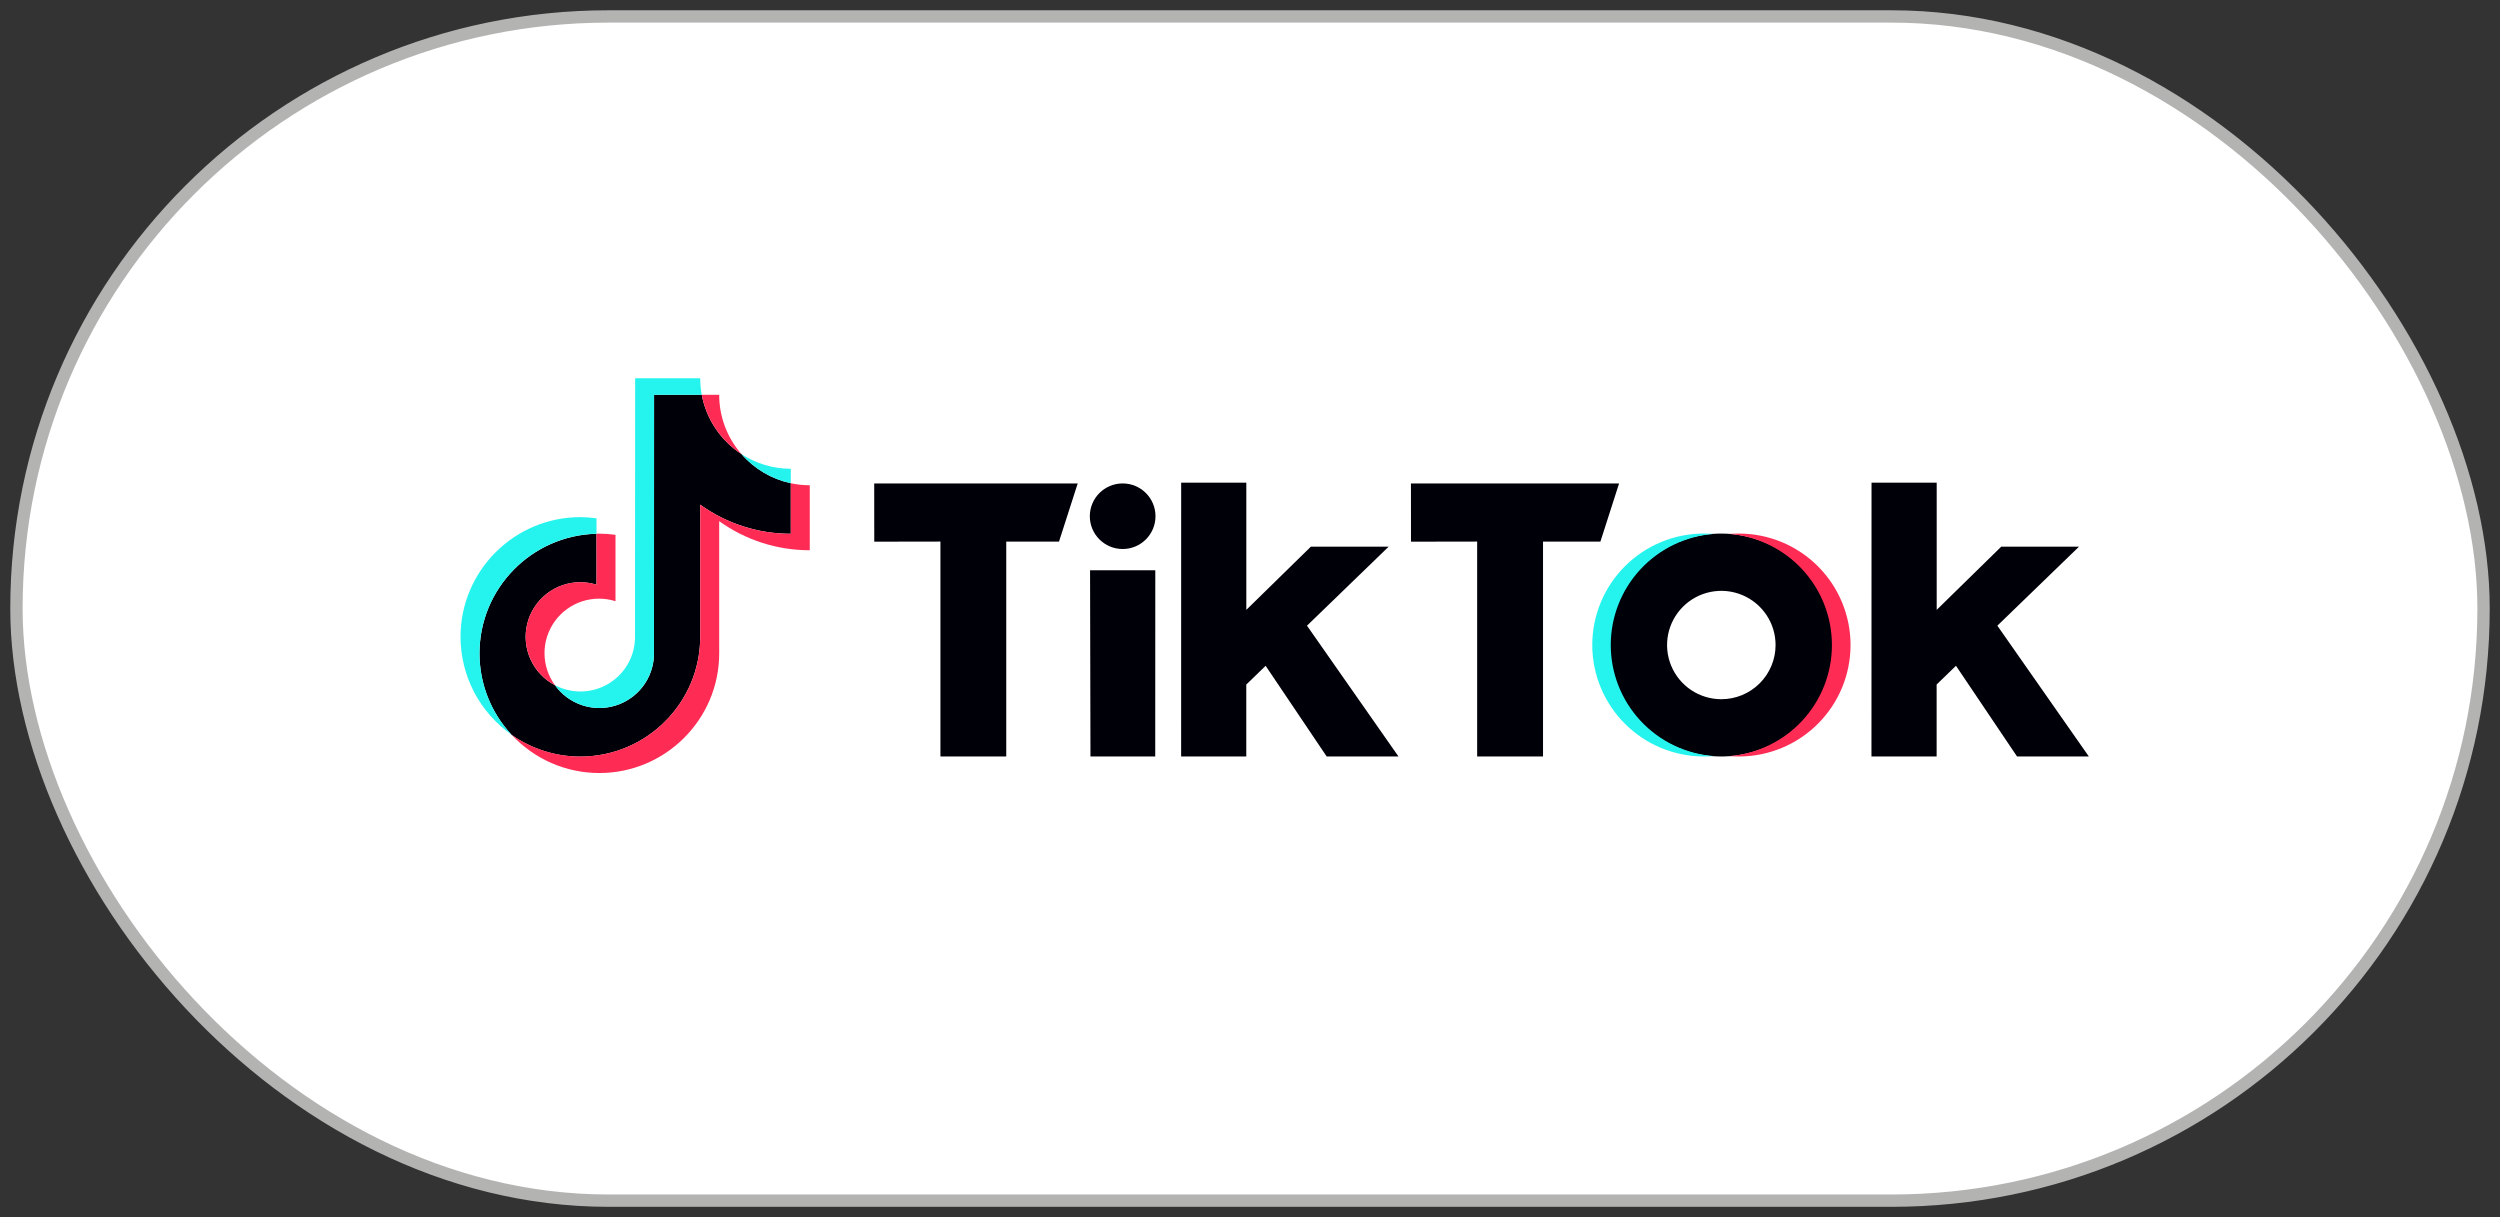
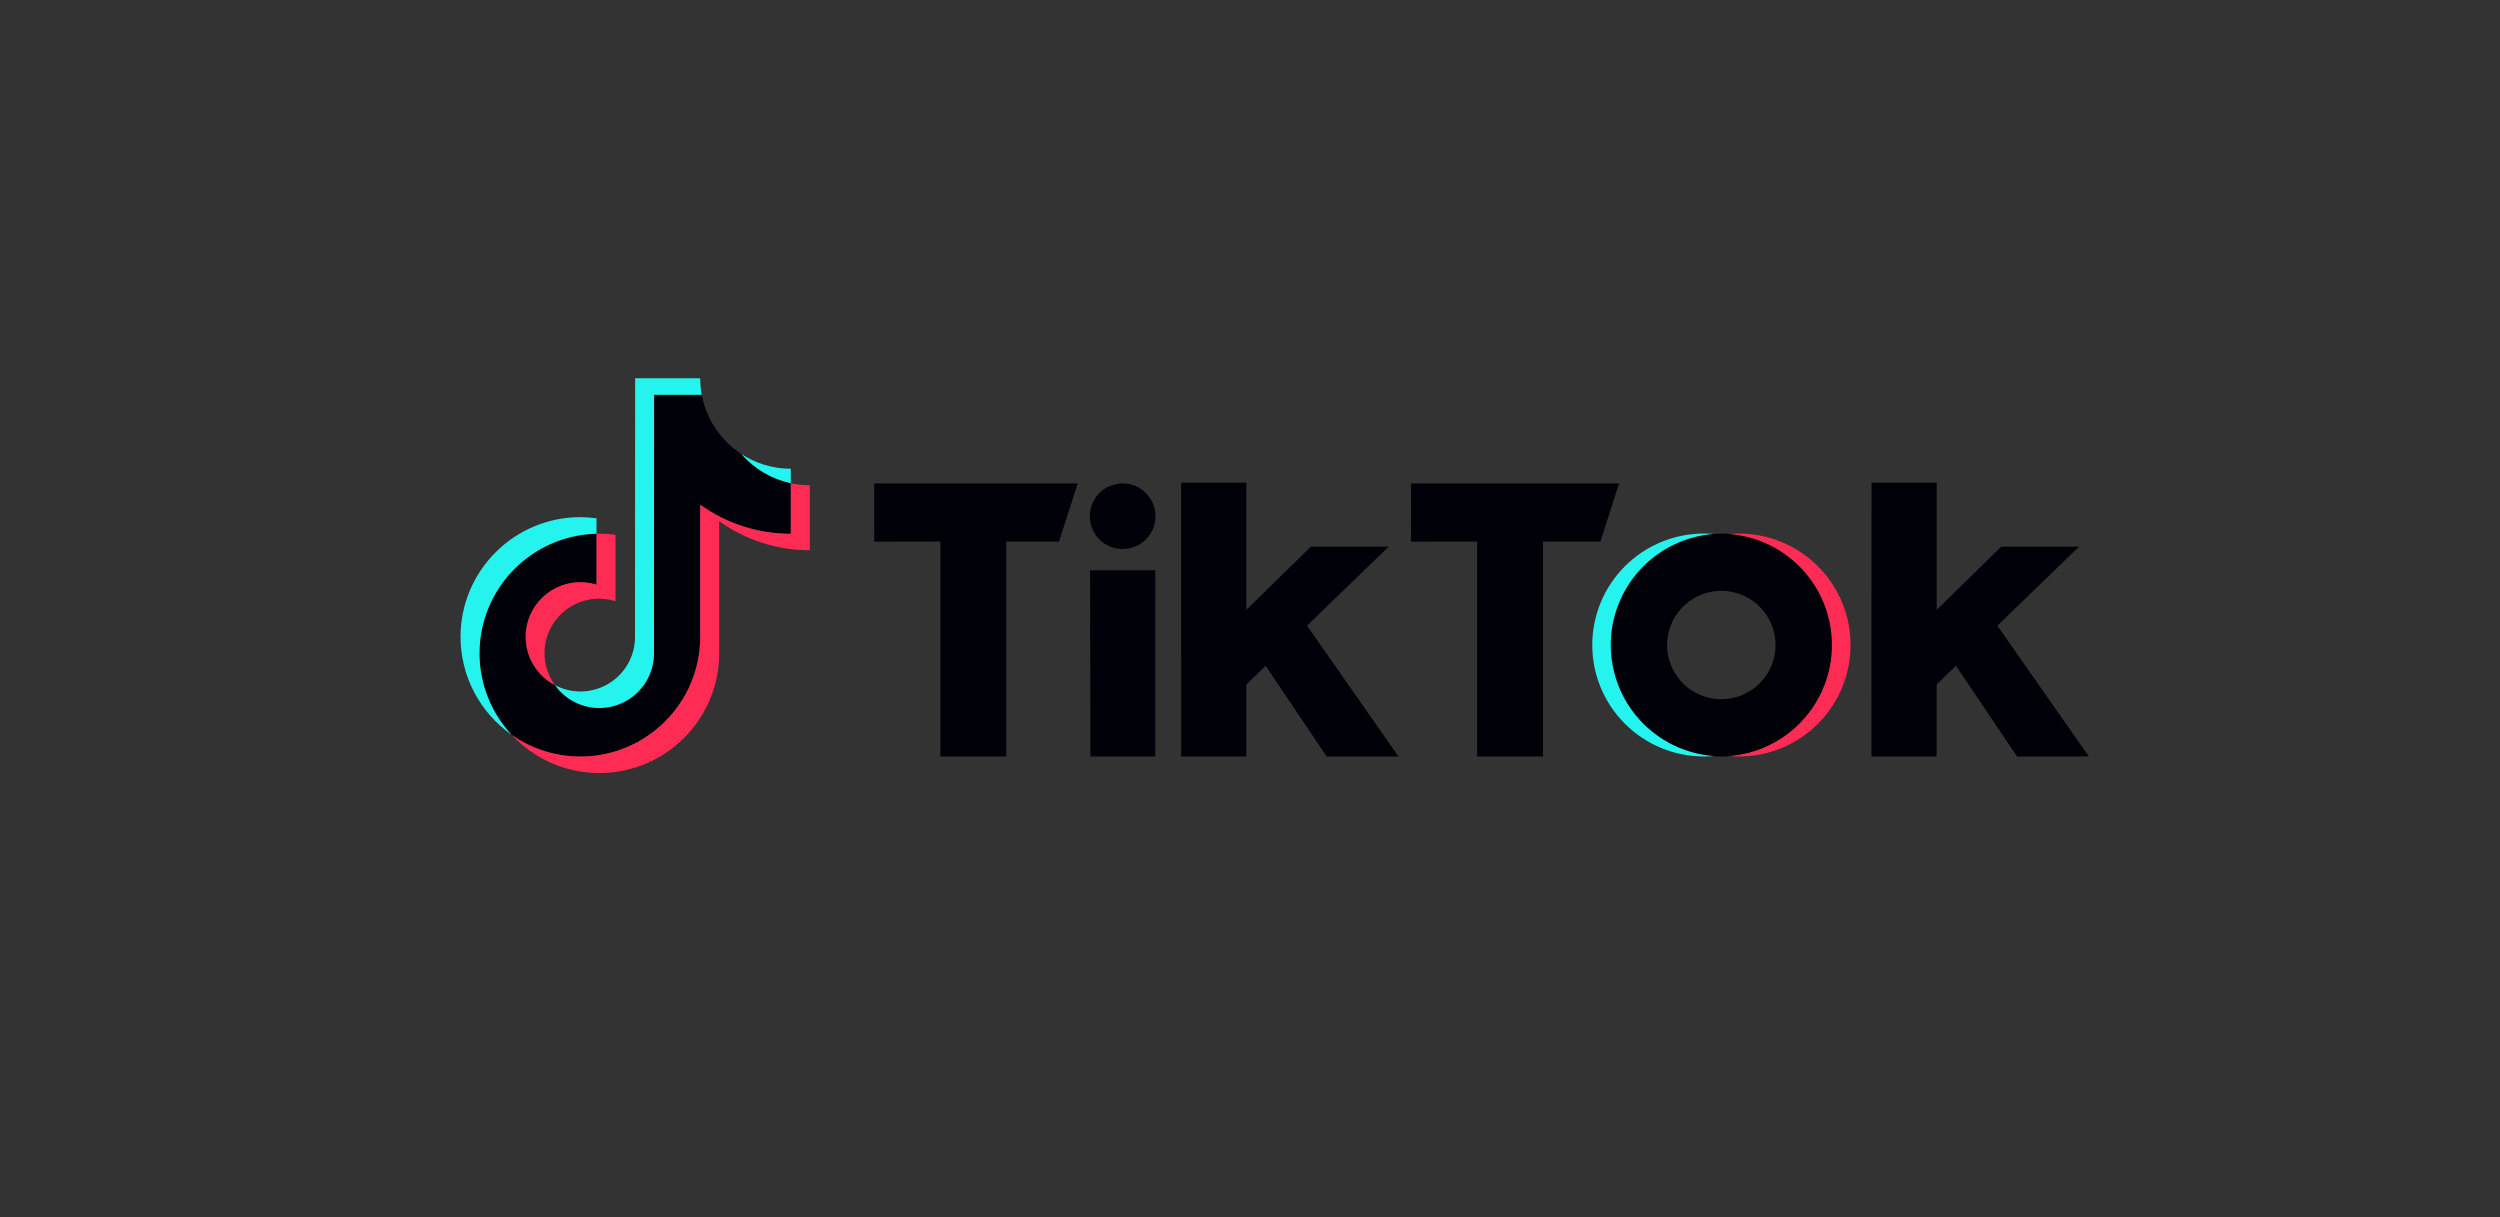
<svg xmlns="http://www.w3.org/2000/svg" width="152" height="74" viewBox="0 0 152 74" fill="none">
  <rect x="0" y="0" width="152" height="74" fill="#333333" stroke="none" />
-   <rect x="1" y="1" width="150" height="72" rx="36" fill="white" stroke="#B3B3B2" stroke-width="0.75" />
  <path d="M42.573 30.685V38.719C42.573 42.732 39.304 45.998 35.286 46.002C33.791 46.003 32.333 45.542 31.11 44.682C29.852 43.339 29.153 41.567 29.154 39.728C29.154 35.772 32.33 32.547 36.268 32.455V35.552C35.95 35.451 35.619 35.399 35.286 35.398C34.542 35.398 33.819 35.647 33.233 36.105C32.648 36.563 32.233 37.205 32.055 37.926C31.877 38.648 31.947 39.408 32.253 40.086C32.559 40.763 33.083 41.319 33.743 41.663C34.147 42.226 34.717 42.648 35.373 42.871C36.029 43.094 36.739 43.106 37.403 42.906C38.066 42.706 38.65 42.303 39.074 41.755C39.496 41.207 39.737 40.54 39.762 39.848L39.768 24.003H42.666C42.803 24.736 43.088 25.434 43.503 26.053C43.918 26.673 44.455 27.203 45.081 27.609C45.863 28.508 46.915 29.13 48.08 29.381V32.454C46.104 32.456 44.177 31.837 42.573 30.685Z" fill="#000008" />
  <path d="M65.524 29.394H53.152L53.155 32.934L57.178 32.927V45.994H61.18V32.928H64.388L65.524 29.394Z" fill="#000008" />
  <path d="M85.785 29.394H98.44L97.305 32.928H93.816V45.994H89.811V32.927L85.788 32.934L85.785 29.394Z" fill="#000008" />
  <path d="M70.242 34.674H66.276L66.3 45.994H70.238L70.242 34.674Z" fill="#000008" />
  <path d="M71.815 29.348H75.776V37.08L79.702 33.236H84.431L79.465 38.041L85.026 45.992H80.661L76.95 40.481L75.774 41.621V45.994H71.813L71.815 29.348Z" fill="#000008" />
  <path d="M117.751 29.348H113.789L113.785 45.992H117.747V41.619L118.923 40.479L122.635 45.992H127L121.439 38.041L126.405 33.236H121.676L117.751 37.08V29.348Z" fill="#000008" />
  <path d="M68.258 33.38C69.36 33.38 70.254 32.488 70.254 31.387C70.254 30.285 69.36 29.393 68.258 29.393C67.155 29.393 66.261 30.285 66.261 31.387C66.261 32.488 67.155 33.38 68.258 33.38Z" fill="#000008" />
  <path fill-rule="evenodd" clip-rule="evenodd" d="M100.886 33.584C102.002 32.839 103.314 32.441 104.656 32.441C106.455 32.441 108.181 33.155 109.454 34.425C110.726 35.696 111.441 37.419 111.441 39.216C111.442 40.556 111.044 41.867 110.299 42.981C109.553 44.096 108.494 44.965 107.254 45.478C106.014 45.991 104.65 46.125 103.333 45.864C102.017 45.603 100.808 44.958 99.859 44.01C98.91 43.062 98.263 41.855 98.001 40.54C97.74 39.226 97.874 37.863 98.387 36.625C98.901 35.386 99.77 34.328 100.886 33.584ZM102.824 41.957C103.366 42.319 104.004 42.512 104.656 42.512C105.089 42.512 105.518 42.427 105.919 42.261C106.319 42.095 106.683 41.852 106.989 41.547C107.295 41.24 107.538 40.877 107.704 40.477C107.87 40.077 107.955 39.649 107.955 39.216C107.954 38.565 107.761 37.928 107.398 37.386C107.035 36.845 106.52 36.423 105.917 36.174C105.315 35.925 104.651 35.86 104.012 35.987C103.372 36.114 102.784 36.428 102.323 36.889C101.862 37.35 101.548 37.937 101.421 38.576C101.294 39.215 101.359 39.877 101.609 40.479C101.859 41.081 102.281 41.595 102.824 41.957Z" fill="#000008" />
  <path d="M36.441 43.047C37.301 43.045 38.127 42.711 38.746 42.115C39.365 41.519 39.729 40.706 39.762 39.848L39.768 24.003H42.666C42.604 23.672 42.574 23.337 42.574 23H38.617L38.608 38.843C38.588 39.403 38.426 39.95 38.137 40.431C37.848 40.913 37.441 41.313 36.955 41.594C36.469 41.876 35.919 42.029 35.357 42.041C34.795 42.052 34.24 41.921 33.743 41.659C34.05 42.088 34.455 42.437 34.924 42.679C35.393 42.92 35.913 43.046 36.441 43.047Z" fill="#25F4EE" />
  <path d="M36.268 32.45V31.513C35.943 31.468 35.615 31.444 35.287 31.442C31.268 31.442 28 34.707 28 38.719C28 39.889 28.284 41.042 28.825 42.079C29.367 43.116 30.151 44.008 31.111 44.678C29.853 43.334 29.153 41.563 29.154 39.723C29.154 35.768 32.33 32.541 36.268 32.45Z" fill="#25F4EE" />
  <path d="M48.08 29.381L48.08 28.5C47.015 28.501 45.973 28.191 45.081 27.609C45.863 28.508 46.915 29.13 48.08 29.381Z" fill="#25F4EE" />
  <path d="M99.738 34.617C98.578 35.868 97.934 37.511 97.934 39.217C97.934 40.922 98.578 42.564 99.738 43.816C100.897 45.068 102.487 45.837 104.189 45.97C104.014 45.984 103.774 45.993 103.595 45.993C101.796 45.993 100.07 45.279 98.798 44.008C97.525 42.737 96.81 41.014 96.81 39.217C96.81 37.419 97.525 35.696 98.798 34.425C100.07 33.154 101.796 32.44 103.595 32.44C103.774 32.44 104.014 32.449 104.189 32.463C102.487 32.596 100.897 33.365 99.738 34.617Z" fill="#25F4EE" />
-   <path d="M45.081 27.609C44.207 26.611 43.726 25.329 43.727 24.003H42.666C42.803 24.736 43.088 25.434 43.503 26.053C43.918 26.673 44.455 27.203 45.081 27.609Z" fill="#FE2C55" />
  <path d="M35.287 35.396C34.543 35.396 33.82 35.645 33.234 36.103C32.648 36.562 32.233 37.203 32.055 37.925C31.878 38.646 31.947 39.407 32.253 40.084C32.559 40.762 33.084 41.317 33.743 41.662C33.331 41.098 33.108 40.419 33.106 39.721C33.103 39.023 33.322 38.343 33.73 37.776C34.138 37.21 34.714 36.786 35.377 36.567C36.041 36.347 36.756 36.343 37.422 36.553V32.517C37.097 32.471 36.769 32.447 36.441 32.446C36.406 32.446 36.372 32.447 36.338 32.448C36.315 32.449 36.291 32.45 36.268 32.45L36.269 35.547C35.951 35.447 35.62 35.397 35.287 35.396Z" fill="#FE2C55" />
  <path d="M48.08 29.381V32.454C46.104 32.456 44.177 31.837 42.573 30.685V38.719C42.573 42.732 39.304 45.997 35.287 45.997C33.792 45.998 32.333 45.537 31.111 44.678C31.791 45.41 32.616 45.995 33.533 46.395C34.45 46.794 35.44 47 36.44 47C40.458 47 43.727 43.735 43.727 39.723V31.687C45.331 32.839 47.258 33.458 49.234 33.455V29.504C48.846 29.503 48.459 29.462 48.08 29.381Z" fill="#FE2C55" />
  <path d="M105.129 32.464C105.306 32.45 105.547 32.441 105.728 32.441C107.527 32.441 109.253 33.155 110.526 34.426C111.798 35.697 112.513 37.42 112.513 39.218C112.513 41.015 111.798 42.739 110.526 44.009C109.253 45.28 107.527 45.994 105.728 45.994C105.547 45.994 105.306 45.985 105.129 45.971C106.831 45.837 108.42 45.068 109.578 43.816C110.737 42.565 111.381 40.922 111.381 39.218C111.381 37.513 110.737 35.871 109.578 34.619C108.42 33.367 106.831 32.598 105.129 32.464Z" fill="#FE2C55" />
</svg>